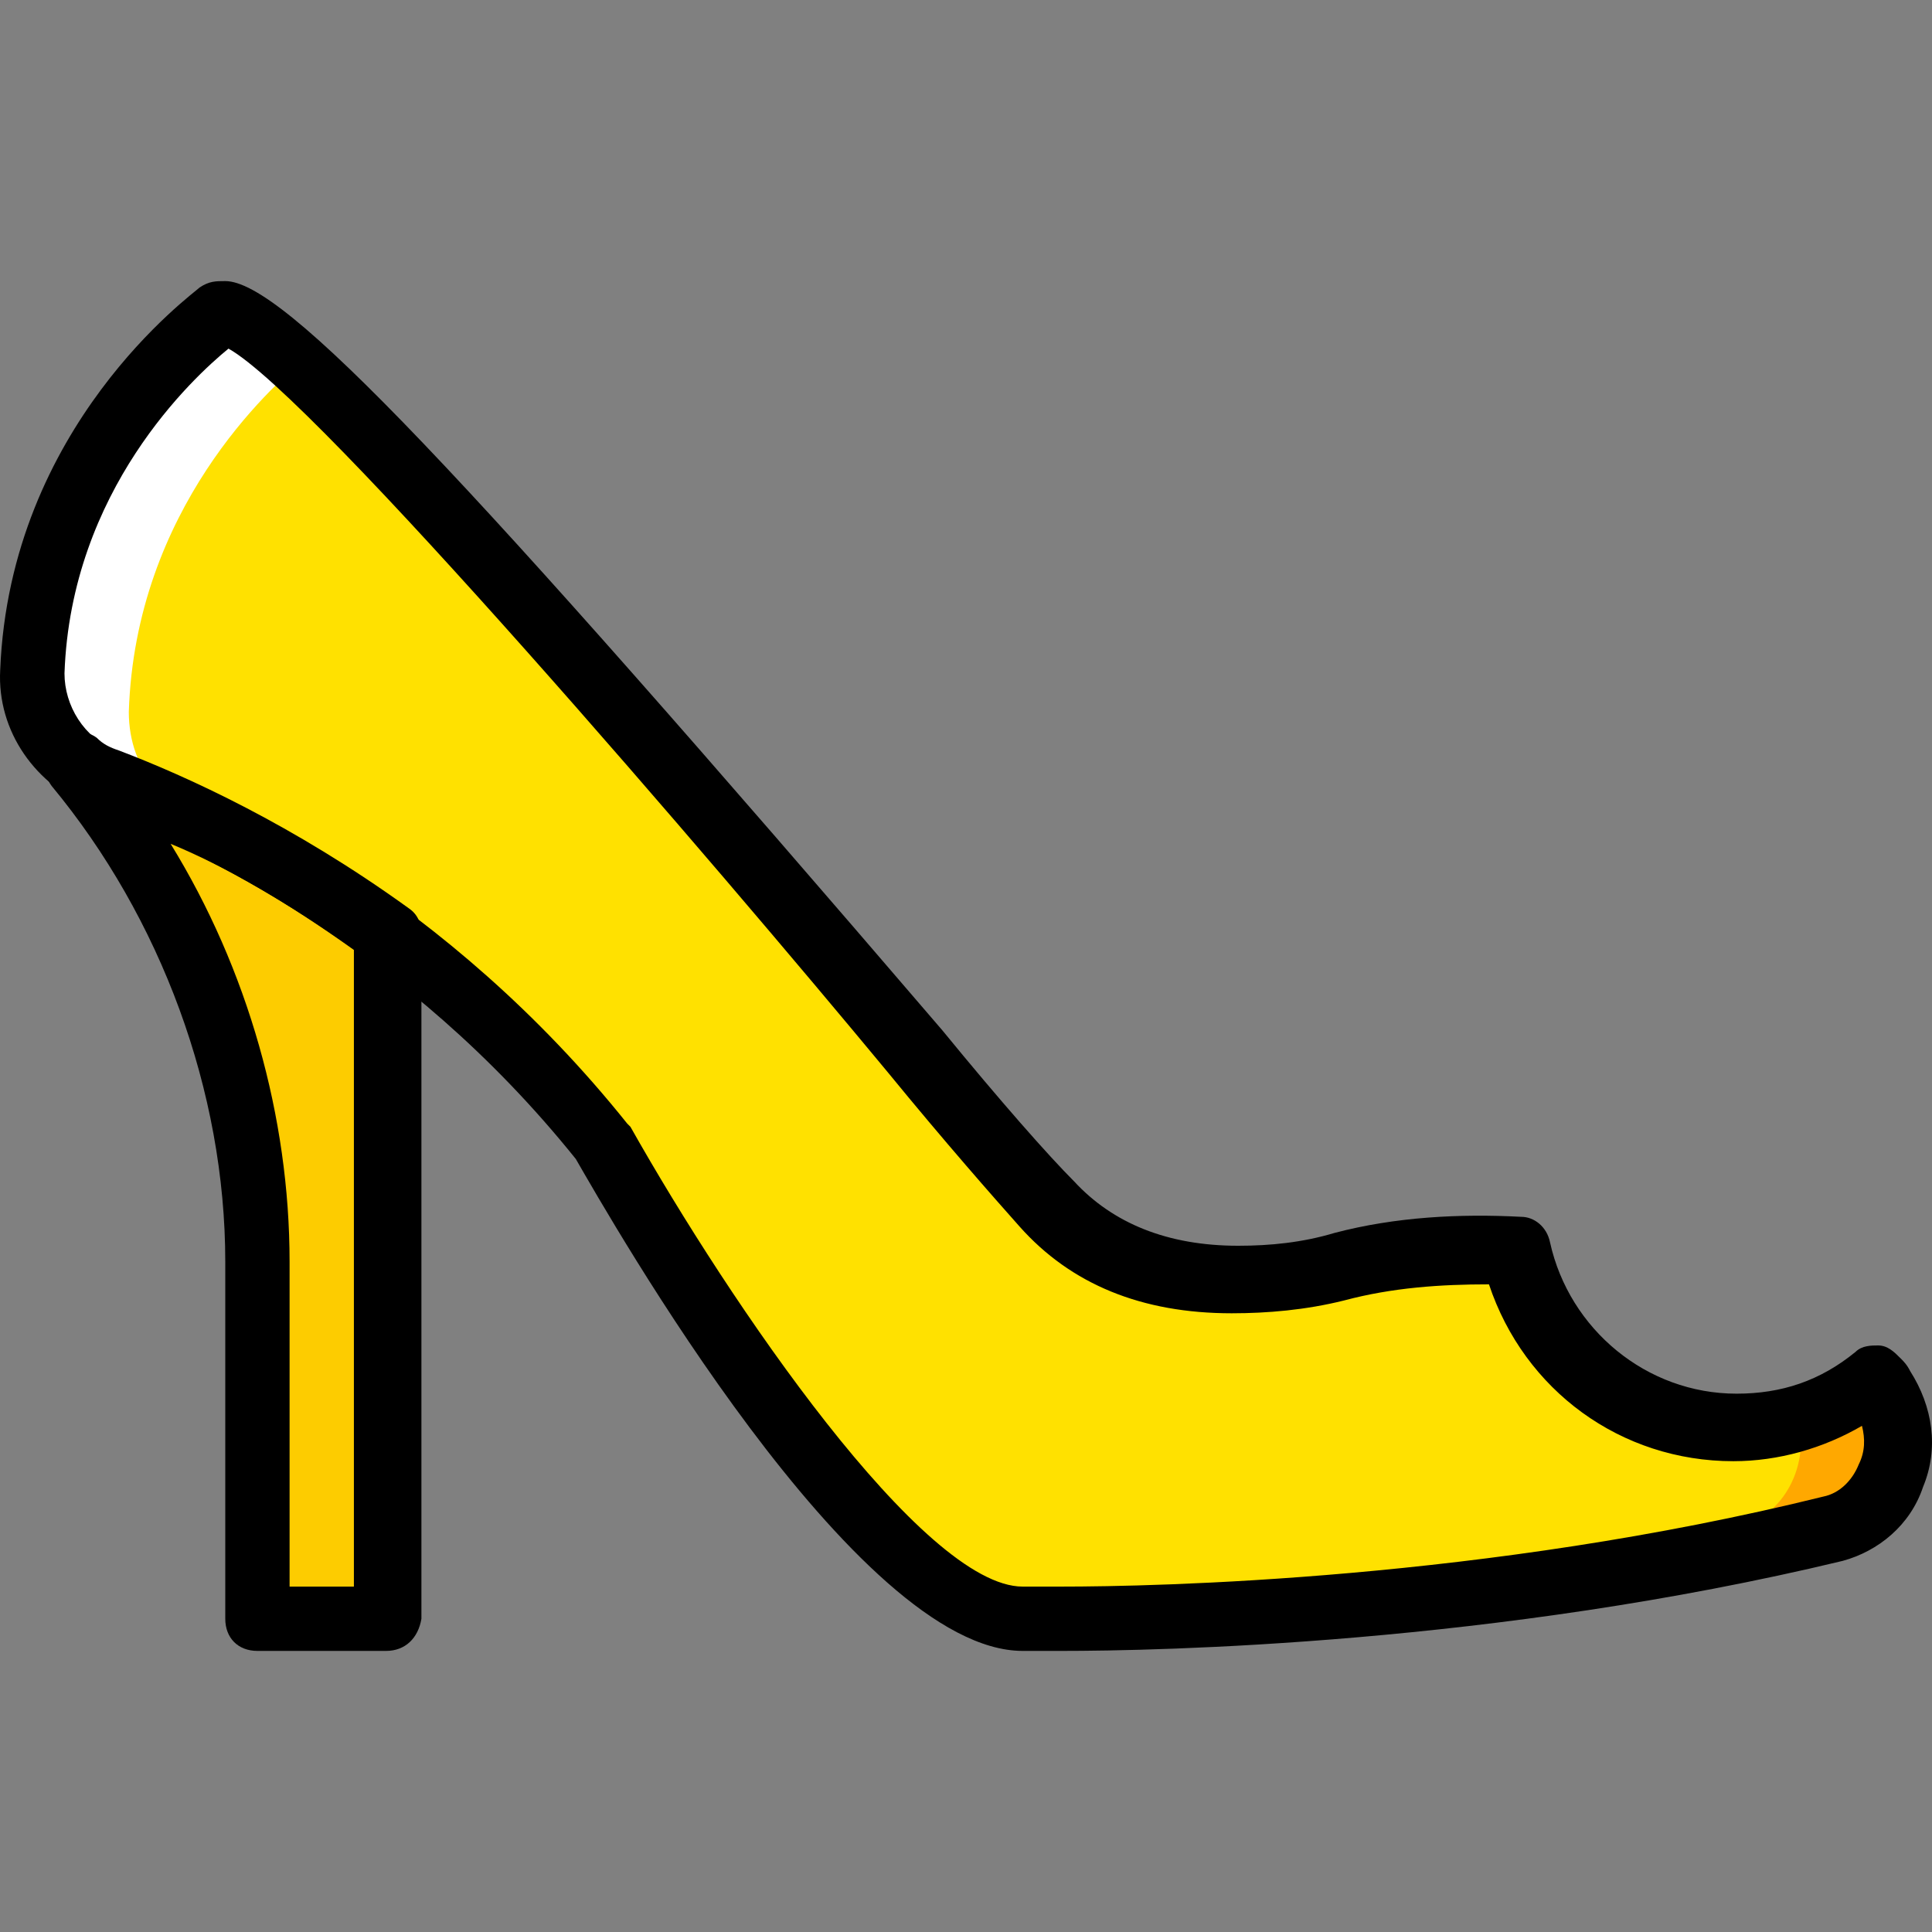
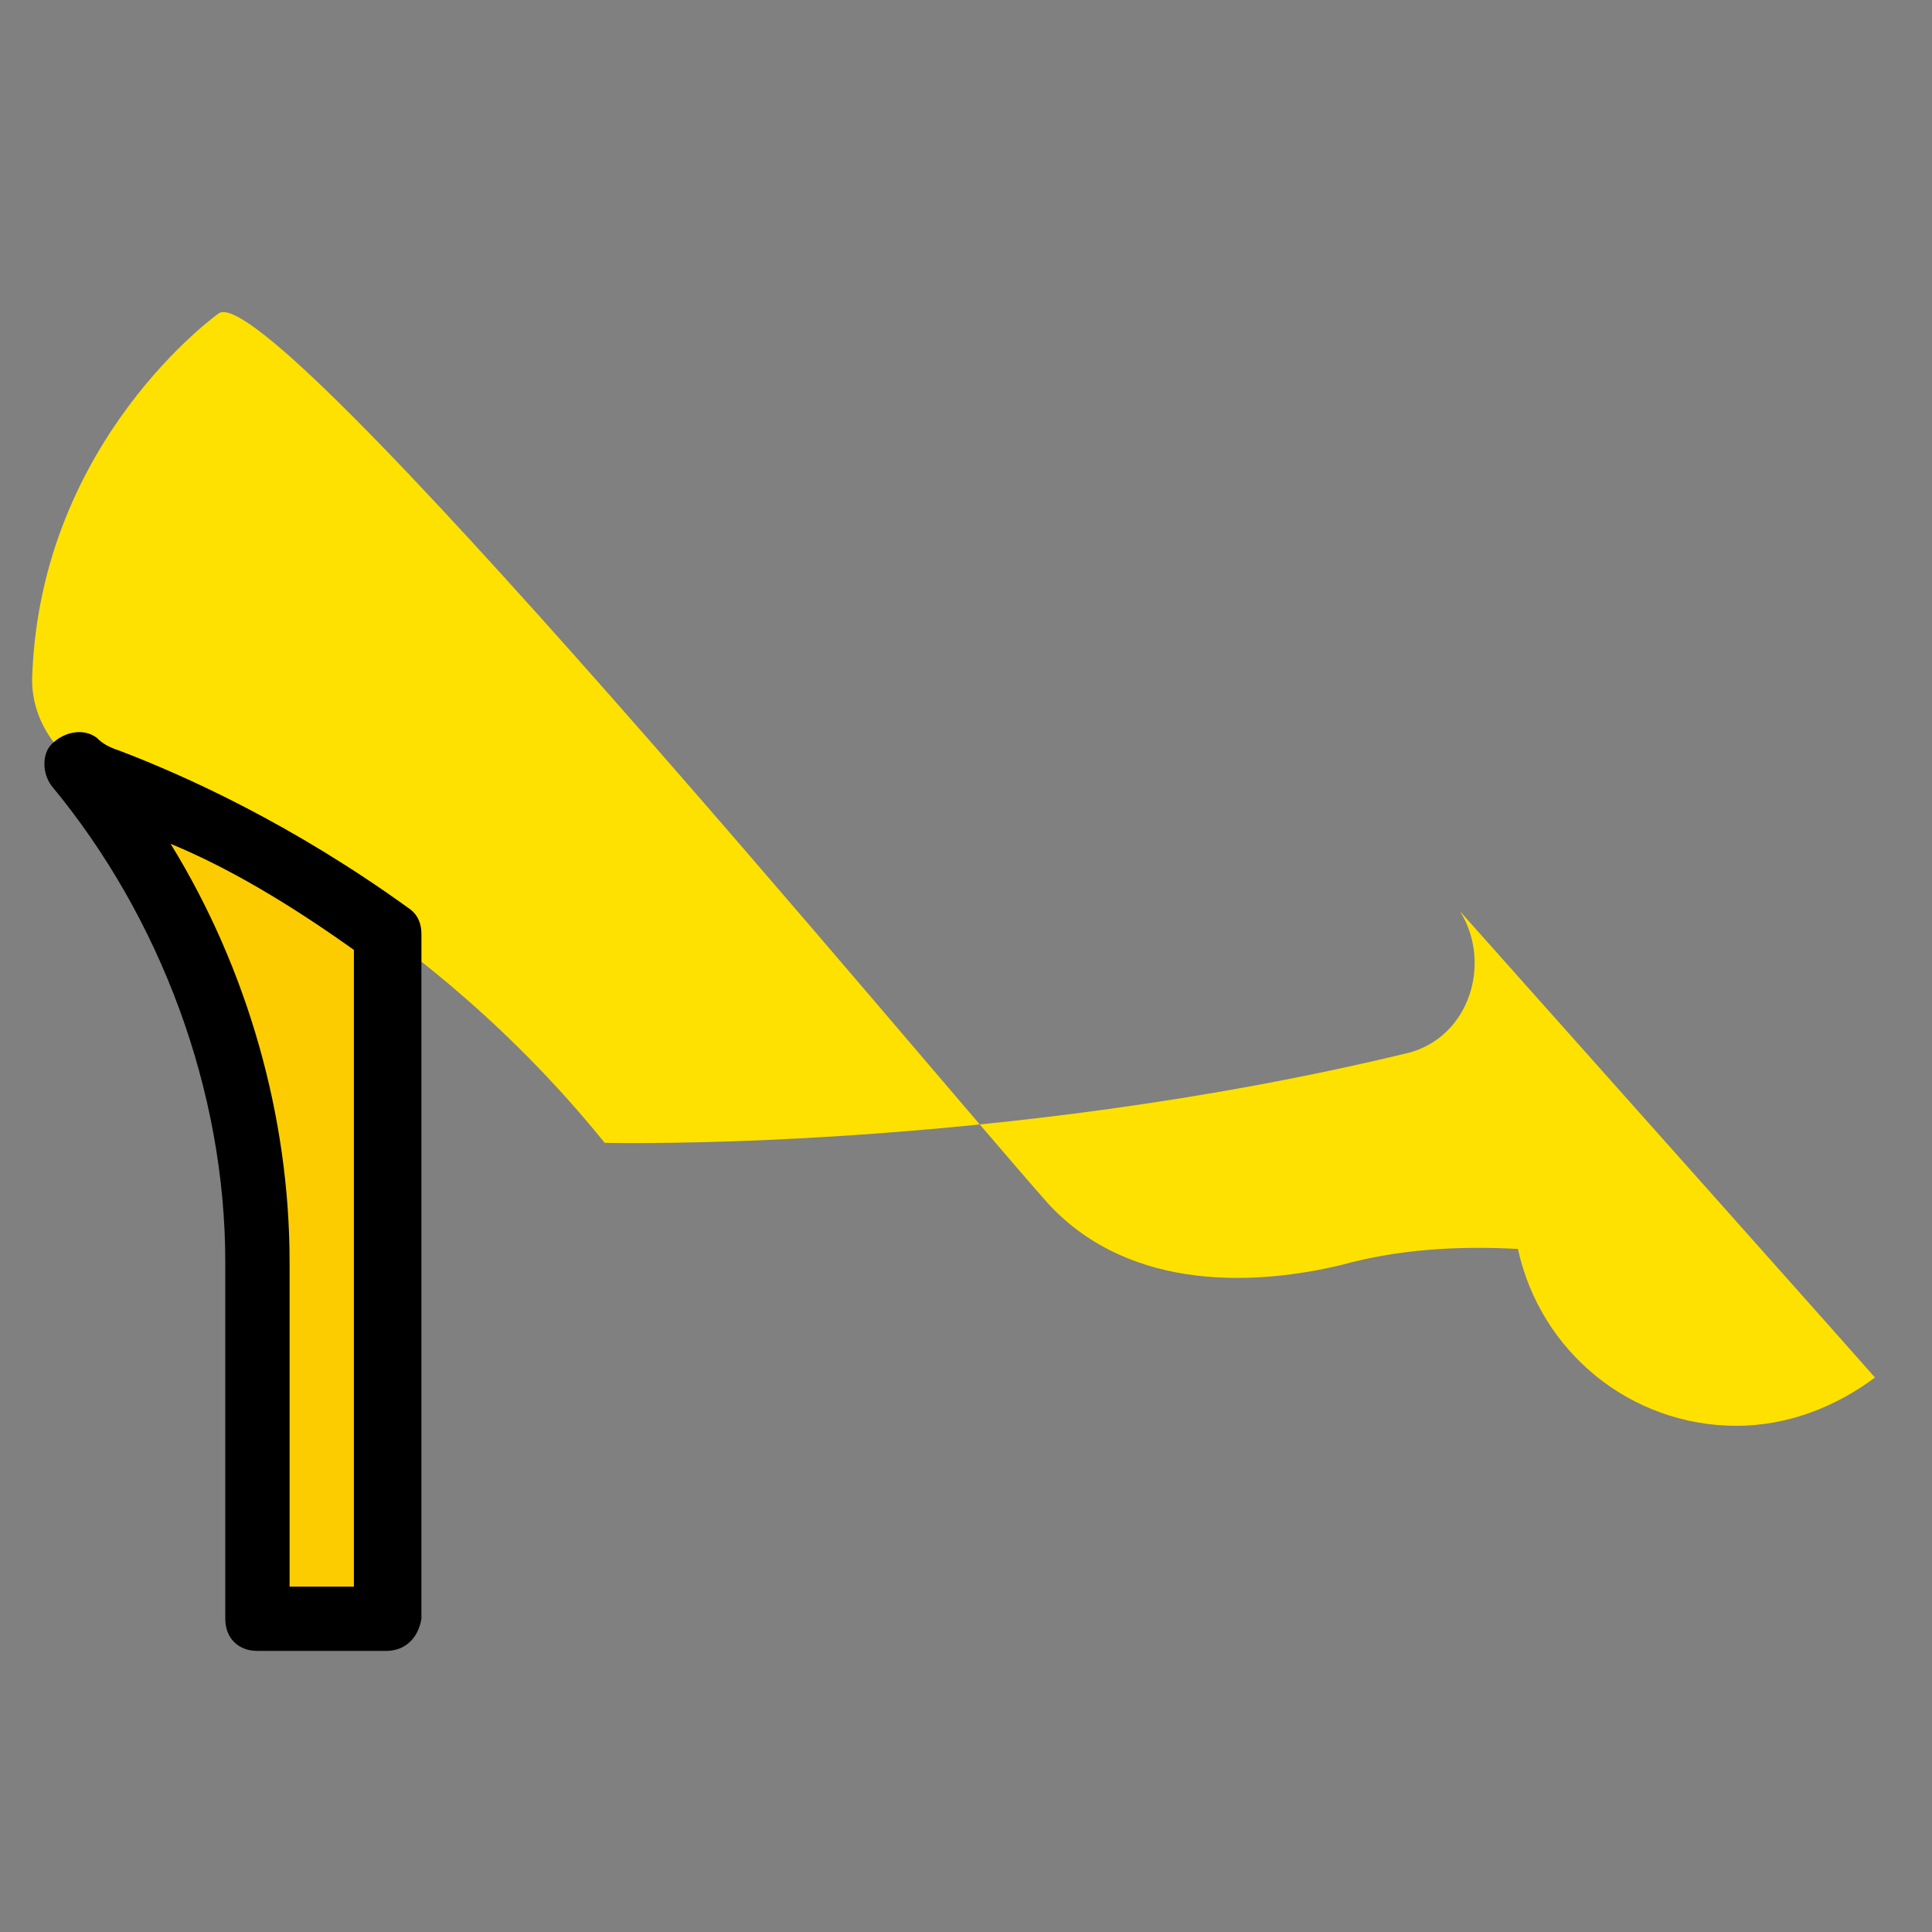
<svg xmlns="http://www.w3.org/2000/svg" height="800px" width="800px" version="1.1" id="Layer_1" viewBox="0 0 512.713 512.713" xml:space="preserve">
  <rect x="0" y="0" width="512.713" height="512.713" fill="#808080" stroke="none" />
  <g transform="translate(1 1)">
    <path style="fill:#FDCC00;" d="M27.21,205.863c-2.56-0.853-5.12-2.56-7.68-4.267l0,0c29.867,36.693,47.787,84.48,47.787,132.267   v94.72h34.133v-181.76C72.436,224.637,44.276,212.69,27.21,205.863" />
-     <path style="fill:#FFE100;" d="M496.543,364.583c-10.24,7.68-23.04,12.8-36.693,12.8c-28.16,0-52.053-19.627-58.027-46.933   c-15.36-0.853-31.573,0-46.933,4.267c-21.333,5.12-55.467,7.68-77.653-16.213C243.956,280.957,71.583,72.743,57.076,82.13   c0,0-46.933,33.28-49.493,95.573c-0.853,12.8,7.68,23.893,19.627,29.013c28.16,10.24,85.333,37.547,132.267,95.573   c0,0,71.68,129.707,113.493,126.293c0,0,104.107,2.56,213.333-23.893c16.213-4.267,22.187-23.893,13.653-37.547   C498.25,366.29,497.396,365.437,496.543,364.583" />
-     <path style="fill:#FFFFFF;" d="M33.183,187.943c1.707-53.76,37.547-86.187,46.933-93.867c-11.947-11.093-20.48-17.067-23.04-15.36   c0,0-46.933,33.28-49.493,95.573c0,12.8,7.68,23.893,19.627,28.16c4.267,1.707,8.533,3.413,13.653,5.12   C35.743,203.303,33.183,195.623,33.183,187.943" />
-     <path style="fill:#FFA800;" d="M498.25,367.143c-0.853-0.853-0.853-1.707-1.707-2.56c-5.973,5.12-12.8,8.533-20.48,10.24   c3.413,12.8-3.413,26.453-16.213,29.867c-78.507,19.627-154.453,23.04-190.293,23.893c0.853,0,1.707,0,3.413,0   c0,0,104.107,2.56,213.333-23.893C500.81,400.423,507.636,380.797,498.25,367.143" />
-     <path d="M280.65,437.117L280.65,437.117c-4.267,0-7.68,0-8.533,0s-0.853,0-1.707,0c-44.373,0-109.227-114.347-118.613-130.56   c-45.227-56.32-99.84-81.92-128-93.013c-15.36-5.973-25.6-20.48-24.747-36.693c2.56-64.853,51.2-99.84,52.907-101.547   c2.56-1.707,4.267-1.707,6.827-1.707c15.36,0,61.44,48.64,190.293,198.827c15.36,18.773,28.16,33.28,34.987,40.107   c10.24,11.093,24.747,17.067,43.52,17.067c8.533,0,17.067-0.853,25.6-3.413c16.213-4.267,33.28-5.12,49.493-4.267   c3.413,0,6.827,2.56,7.68,6.827c5.12,23.04,25.6,40.107,49.493,40.107c11.947,0,22.187-3.413,31.573-11.093   c1.707-1.707,4.267-1.707,5.973-1.707c2.56,0,4.267,1.707,5.973,3.413c0.853,0.853,1.707,1.707,2.56,3.413   c5.973,9.387,7.68,20.48,3.413,30.72c-3.413,10.24-11.947,17.067-21.333,19.627C395.85,435.41,306.25,437.117,280.65,437.117z    M272.116,420.05L272.116,420.05c0,0,3.413,0,8.533,0c24.747,0,112.64-1.707,202.24-23.893c4.267-0.853,7.68-4.267,9.387-8.533   c1.707-3.413,1.707-6.827,0.853-10.24c-10.24,5.973-22.187,9.387-34.133,9.387c-29.867,0-55.467-18.773-64.853-46.933   c-12.8,0-25.6,0.853-38.4,4.267c-10.24,2.56-20.48,3.413-29.867,3.413c-23.893,0-42.667-7.68-56.32-23.04   c-6.827-7.68-19.627-22.187-34.987-40.96c-45.227-54.613-151.893-179.2-174.933-192c-9.387,7.68-41.813,37.547-43.52,86.187   c0,8.533,5.12,17.067,13.653,20.48c29.867,11.093,87.893,39.253,135.68,98.987l0.853,0.853   c26.453,46.933,77.653,122.027,104.107,122.027H272.116L272.116,420.05z" />
+     <path style="fill:#FFE100;" d="M496.543,364.583c-10.24,7.68-23.04,12.8-36.693,12.8c-28.16,0-52.053-19.627-58.027-46.933   c-15.36-0.853-31.573,0-46.933,4.267c-21.333,5.12-55.467,7.68-77.653-16.213C243.956,280.957,71.583,72.743,57.076,82.13   c0,0-46.933,33.28-49.493,95.573c-0.853,12.8,7.68,23.893,19.627,29.013c28.16,10.24,85.333,37.547,132.267,95.573   c0,0,104.107,2.56,213.333-23.893c16.213-4.267,22.187-23.893,13.653-37.547   C498.25,366.29,497.396,365.437,496.543,364.583" />
    <path d="M101.45,437.117H67.316c-5.12,0-8.533-3.413-8.533-8.533v-94.72c0-45.227-17.067-91.307-46.08-126.293   c-2.56-3.413-2.56-8.533,0-11.093c3.413-3.413,8.533-4.267,11.947-1.707c1.707,1.707,3.413,2.56,5.973,3.413   c17.92,6.827,46.08,19.627,76.8,41.813c2.56,1.707,3.413,4.267,3.413,6.827v181.76C109.983,433.703,106.57,437.117,101.45,437.117z    M75.85,420.05h17.067V251.09c-17.92-12.8-34.133-22.187-48.64-28.16c20.48,33.28,31.573,72.533,31.573,110.933V420.05z" />
  </g>
</svg>